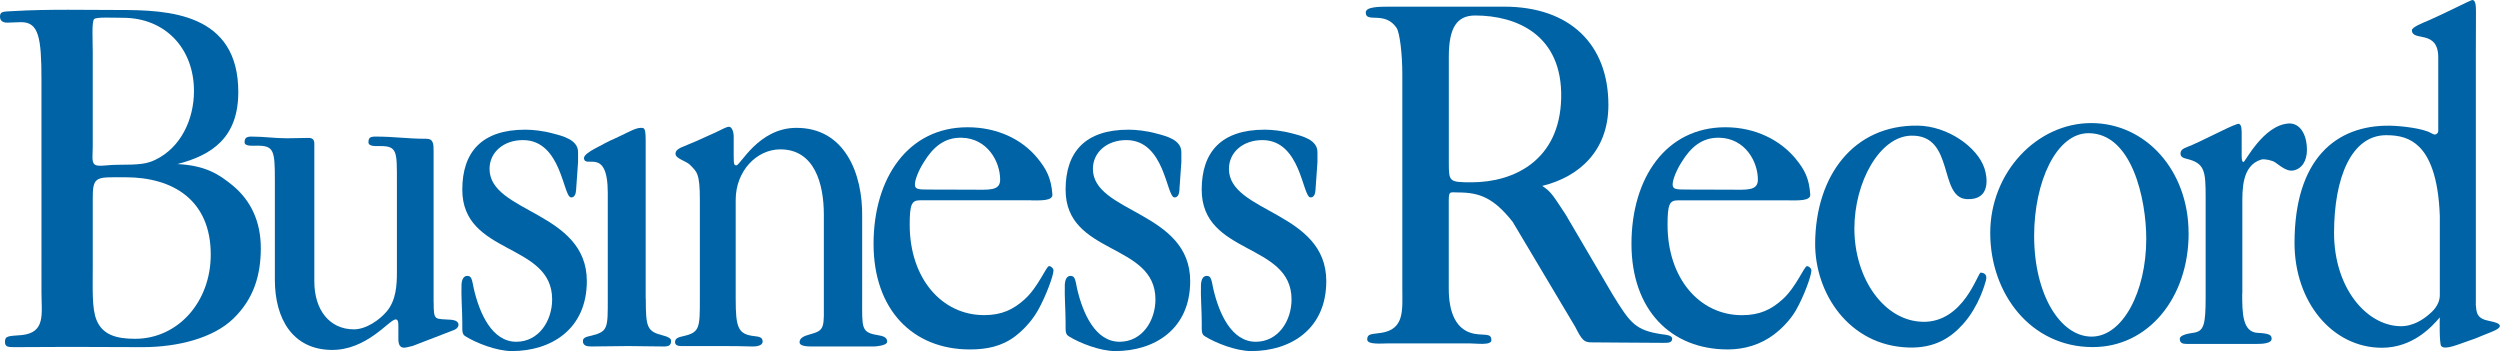
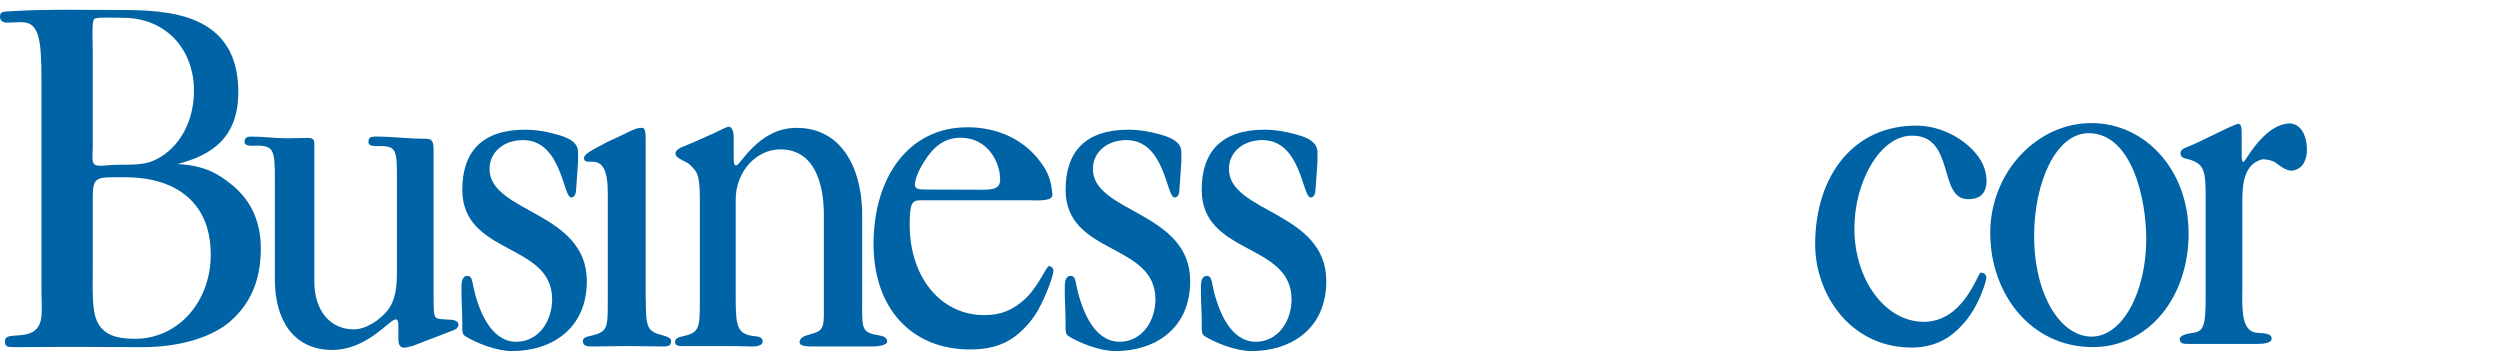
<svg xmlns="http://www.w3.org/2000/svg" id="Layer_1" viewBox="0 0 412.94 57.98">
  <defs>
    <style>.cls-1{fill:#0063a5;}</style>
  </defs>
-   <path class="cls-1" d="M15.66,27.19c-.58-.41-.34-1.61-.34-2.94V8.67c0-2.07-.19-5.05,.22-5.51,.34-.38,3.07-.22,4.77-.22,6.99,0,11.73,5.07,11.73,12.09,0,4.71-2.18,9.34-6.37,11.36-1.4,.68-2.6,.83-6.17,.83-1.88,0-3.26,.37-3.83-.03Zm13.65-.09c5.73-1.49,10.02-4.38,10.05-11.82,.05-13.19-11.61-13.63-19.65-13.63-4.76,0-12.02-.16-17.48,.18-1.67,.1-2.23,0-2.23,.92,0,.66,.45,.99,1.19,.99s1.56-.08,2.31-.08c2.9,0,3.35,2.54,3.35,9.57V48.25c0,3.64,.73,6.68-3.28,7.1-2.16,.16-2.75,.11-2.75,1.1,0,.83,.45,.89,1.56,.89,3.27,0,5.81-.04,9.16-.04,4.83,0,7.19,.04,12.03,.04,5.8,0,11.66-1.5,14.97-4.71,3.43-3.32,4.54-7.27,4.54-11.65s-1.64-7.84-4.62-10.32c-2.31-1.9-4.53-3.32-9.14-3.56Zm-13.38,25.72c-.76-1.88-.61-4.99-.61-8.7v-11.28c0-1.58,.06-2.62,.7-3.11,.7-.54,2.09-.45,4.73-.45,7.81,0,14.06,3.76,14.06,12.77,0,7.85-5.44,13.91-12.5,13.91-3.13,0-5.39-.66-6.39-3.15Z" />
+   <path class="cls-1" d="M15.66,27.19c-.58-.41-.34-1.61-.34-2.94V8.67c0-2.07-.19-5.05,.22-5.51,.34-.38,3.07-.22,4.77-.22,6.99,0,11.73,5.07,11.73,12.09,0,4.71-2.18,9.34-6.37,11.36-1.4,.68-2.6,.83-6.17,.83-1.88,0-3.26,.37-3.83-.03Zm13.65-.09c5.73-1.49,10.02-4.38,10.05-11.82,.05-13.19-11.61-13.63-19.65-13.63-4.76,0-12.02-.16-17.48,.18-1.67,.1-2.23,0-2.23,.92,0,.66,.45,.99,1.19,.99s1.56-.08,2.31-.08c2.9,0,3.35,2.54,3.35,9.57V48.25c0,3.64,.73,6.68-3.28,7.1-2.16,.16-2.75,.11-2.75,1.1,0,.83,.45,.89,1.56,.89,3.27,0,5.81-.04,9.16-.04,4.83,0,7.19,.04,12.03,.04,5.8,0,11.66-1.5,14.97-4.71,3.43-3.32,4.54-7.27,4.54-11.65s-1.64-7.84-4.62-10.32c-2.31-1.9-4.53-3.32-9.14-3.56Zm-13.38,25.72c-.76-1.88-.61-4.99-.61-8.7v-11.28c0-1.58,.06-2.62,.7-3.11,.7-.54,2.09-.45,4.73-.45,7.81,0,14.06,3.76,14.06,12.77,0,7.85-5.44,13.91-12.5,13.91-3.13,0-5.39-.66-6.39-3.15" />
  <path class="cls-1" d="M71.63,49.95c0,3.17,.19,2.65,2.95,2.87,.7,.07,1.15,.36,1.15,.79s-.32,.79-1.03,1.01l-6.53,2.52c-.58,.14-1.15,.29-1.41,.29-.64,0-.96-.43-.96-1.44v-2.29c0-.65-.13-.94-.45-.94-1.03,0-4.76,5.14-10.65,5.04-6.29-.1-9.3-5.04-9.3-11.6V29.68c0-4.83-.16-5.62-2.95-5.62-.62,0-2.05,.16-2.05-.56s.32-.94,1.15-.94c2.05,0,3.8,.28,5.86,.28l3.55-.06c.58,0,.96,.22,.96,.94v22.78c0,4.68,2.5,7.9,6.54,7.9,2.05,0,4.29-1.6,5.45-3,1.53-1.84,1.65-4.36,1.65-6.45v-14.96c0-4.83,.08-5.86-2.65-5.86-.87,0-2.05,.09-2.05-.63s.26-.94,1.15-.94c3.21,0,5.18,.36,8.39,.36,1.22,0,1.22,.87,1.22,2.16v24.87Z" />
  <path class="cls-1" d="M95.17,31.31c-.06,.86-.32,1.3-.83,1.3-1.35,0-1.54-9.47-7.96-9.47-3.21,0-5.52,2.02-5.52,4.76,0,7.28,16.07,7,16.07,18.53,0,8-5.96,11.56-12.38,11.56-2.5,0-5.88-1.33-7.62-2.41-.64-.36-.57-.86-.57-2.23,0-2.09-.2-4.25-.13-6.34,.06-.94,.39-1.44,.96-1.44,.71,0,.76,.58,1.08,2.16,.96,4.11,3.03,8.72,7.01,8.72,3.72,0,5.92-3.46,5.92-6.99,0-9.44-14.84-7.25-14.84-18.13,0-6.2,3.21-9.91,10.39-9.91,1.22,0,2.9,.17,4.6,.63,1.51,.4,4.12,1,4.13,3.06v1.67l-.32,4.54Z" />
  <path class="cls-1" d="M194.83,31.31c-.06,.86-.32,1.3-.83,1.3-1.35,0-1.54-9.47-7.96-9.47-3.21,0-5.52,2.02-5.52,4.76,0,7.28,16.07,7,16.07,18.53,0,8-5.96,11.56-12.38,11.56-2.5,0-5.88-1.33-7.62-2.41-.64-.36-.58-.86-.58-2.23,0-2.09-.19-4.25-.13-6.34,.06-.94,.38-1.44,.96-1.44,.71,0,.76,.58,1.08,2.16,.96,4.11,3.03,8.72,7.01,8.72,3.72,0,5.92-3.46,5.92-6.99,0-9.44-14.84-7.25-14.84-18.13,0-6.2,3.21-9.91,10.39-9.91,1.22,0,2.9,.17,4.6,.63,1.51,.4,4.12,1,4.13,3.06v1.67l-.32,4.54Z" />
  <path class="cls-1" d="M217.3,31.31c-.06,.86-.32,1.3-.83,1.3-1.35,0-1.54-9.47-7.96-9.47-3.21,0-5.52,2.02-5.52,4.76,0,7.28,16.08,7,16.08,18.53,0,8-5.96,11.56-12.38,11.56-2.5,0-5.88-1.33-7.62-2.41-.64-.36-.57-.86-.57-2.23,0-2.09-.2-4.25-.13-6.34,.06-.94,.38-1.44,.96-1.44,.71,0,.76,.58,1.08,2.16,.96,4.11,3.03,8.72,7.01,8.72,3.72,0,5.91-3.46,5.91-6.99,0-9.44-14.84-7.25-14.84-18.13,0-6.2,3.21-9.91,10.39-9.91,1.22,0,2.9,.17,4.6,.63,1.51,.4,4.12,1,4.13,3.06v1.67l-.32,4.54Z" />
  <path class="cls-1" d="M106.67,49.37c0,4.76,.2,5.38,2.91,6.06,.73,.18,1.27,.46,1.27,.86,0,.72-.32,.94-1.22,.94-2.37,0-3.51-.07-5.88-.07s-3.66,.07-6.1,.07c-.77,0-1.37-.17-1.37-.89,0-.65,.73-.73,1.46-.91,2.71-.68,2.65-1.3,2.65-6.06V31.86c0-7.71-3.79-3.91-3.93-5.73-.04-.5,.95-1.13,1.73-1.55,3.44-1.84,1.91-.99,4.59-2.28,1.14-.55,2.28-1.18,3.05-1.18,.58,0,.82-.07,.82,2.16v26.09Z" />
  <path class="cls-1" d="M121.19,25.73c0,1.44,.06,1.58,.45,1.58,.64,0,3.63-6.12,9.79-6.19,8.1-.09,11.1,7.55,10.98,14.74v13.51c0,4.76-.2,5.52,2.49,5.97,1,.16,1.64,.37,1.64,1.09s-2.18,.8-2.18,.8h-10.01c-.83,0-2.28,.02-2.28-.71,0-.65,.67-1.02,1.64-1.27,2.64-.7,2.37-1.12,2.37-5.88v-13.91c0-5.12-1.54-10.79-7.19-10.79-3.91,0-7.37,3.58-7.37,8.34v16.36c0,4.76,.38,5.85,3.09,6.15,.82,.09,1.36,.19,1.36,.91s-1.18,.82-1.73,.8c-2.37-.1-7.83-.07-11.19-.07-.61,0-1.55,.08-1.55-.64,0-.65,.55-.82,1.37-1,2.73-.61,2.73-1.39,2.73-6.15v-16.4c0-4.4-.51-4.6-1.64-5.75-.62-.64-2.37-1-2.38-1.81,0-.43,.26-.72,.83-1.01,2.57-1.08,2.46-1,5.64-2.46,1.24-.57,1.92-1,2.37-1s.77,.77,.77,1.64v3.15Z" />
  <path class="cls-1" d="M160.48,31.33l-7.12-.02c-1.73,0-2.24-.06-2.24-.85s.64-2.38,1.48-3.68c1.54-2.52,3.41-4.09,6.23-4.03,4.28,.09,6.37,3.96,6.37,6.92,0,1.91-1.89,1.66-4.71,1.66Zm9.86,1.77c1.48,0,3.57,.11,3.49-.97-.18-2.64-.97-4.19-2.49-6.04-2.55-3.09-6.61-5.07-11.53-5.07-9.82,0-15.52,8.38-15.52,19.26s6.48,17.44,15.91,17.44c2.74,0,5.26-.48,7.53-2.21,.89-.68,2.55-2.18,3.73-4.28,1.27-2.25,2.55-5.69,2.55-6.55,0-.36-.41-.73-.73-.73-.45,0-1.78,3.44-4,5.46-1.91,1.73-3.82,2.64-6.73,2.64-6.99,0-12.29-6.06-12.29-14.93,0-3.39,.32-4.04,1.73-4.04h18.35Z" />
-   <path class="cls-1" d="M285.65,31.33l-7.12-.02c-1.73,0-2.25-.06-2.25-.85s.64-2.38,1.48-3.68c1.54-2.52,3.41-4.09,6.23-4.03,4.28,.09,6.37,3.96,6.37,6.92,0,1.91-1.89,1.66-4.71,1.66Zm9.87,1.77c1.47,0,3.57,.11,3.49-.97-.18-2.64-.9-4.07-2.42-5.92-2.55-3.09-6.68-5.19-11.59-5.19-9.82,0-15.52,8.38-15.52,19.26s6.48,17.44,15.91,17.44c2.74,0,5.41-.78,7.69-2.51,.89-.67,2.55-2.18,3.57-3.97,1.29-2.24,2.55-5.69,2.55-6.55,0-.36-.41-.73-.73-.73-.45,0-1.78,3.44-4,5.46-1.91,1.73-3.82,2.64-6.74,2.64-6.99,0-12.29-6.06-12.29-14.93,0-3.39,.32-4.04,1.73-4.04h18.35Z" />
-   <path class="cls-1" d="M239.31,26.88V9.37c0-4.79,1.32-6.81,4.36-6.81,6.77,0,14.45,3.15,14.2,13.67-.24,10.24-7.78,13.88-14.77,13.88-3.72,0-3.79-.08-3.79-3.22Zm15.41,3.83c6.17-1.49,10.95-5.85,10.95-13.37,0-10-6.34-16.24-17.23-16.24-4.39,0-15.99,0-18.97,0-1.94,0-3.88,.06-3.88,.97,0,1.82,3.16-.34,5.1,2.55,.52,.83,.94,4.26,.94,7.64V47.71c0,3.47,.41,6.67-3.49,7.27-1.58,.24-2.31,.1-2.31,1.09,0,.91,2.4,.65,3.52,.65h13.33c1.19,0,3.66,.38,3.66-.53,0-.99-.61-.85-2.18-.97-3.86-.3-4.86-3.96-4.86-7.51v-14.58c0-1.65,.22-1.34,1.56-1.34,3.5,0,5.84,.86,9,4.86l10.33,17.34c1.12,2.23,1.49,2.56,2.68,2.56,1.41,0,9.22,.08,11.75,.08,.82,0,1.58,.05,1.58-.69,0-.58-1.1-.65-1.7-.73-4.39-.66-5.22-1.82-8.13-6.55l-7.77-13.23c-1.94-2.91-2.32-3.74-3.88-4.73Z" />
  <path class="cls-1" d="M317.58,53.16c6.8,.12,9.07-8.13,9.59-8.13,.26,0,1.21,.12,.85,1.33-.16,.55-1.13,4.22-3.76,7.16-2.06,2.31-4.73,4.01-8.98,3.88-9.87-.28-15.53-8.98-15.46-17.25,.09-11.17,6.36-19.52,16.92-19.4,4.98,.06,9.88,3.55,11.04,7.04,.49,1.46,1.09,5.3-2.91,5.1-4.73-.24-1.94-10.68-9.22-10.48-5.19,.14-9.35,7.69-9.35,15.33,0,8.36,4.98,15.3,11.29,15.41Z" />
  <path class="cls-1" d="M354.51,39.45c0,8.72-3.89,16.15-9.03,16.15s-9.49-6.9-9.49-16.63c0-8.94,3.66-16.97,8.98-16.97,7.19,0,9.54,10.9,9.54,17.46Zm6.99-.94c0-10.38-7.1-18.18-16.08-18.18s-16.68,8.13-16.68,18.15,6.67,18.85,16.94,18.85c9.17,0,15.83-8.15,15.83-18.81Z" />
  <path class="cls-1" d="M370.36,48.5c0,3.1,0,6.36,2.55,6.48,1.93,.09,2.31,.36,2.31,.97,0,.79-1.52,.86-2.55,.86h-11.41c-.77,0-1.21-.14-1.21-.86,0-.58,1.33-.86,2.18-.97,1.82-.24,2.09-1.27,2.09-6.03v-16.3c0-4.47-.15-5.7-3.19-6.43-.62-.15-.96-.36-.96-.86s.32-.79,1.09-1.08c1.99-.72,6.68-3.28,8.3-3.8,.49-.16,.71,.36,.71,1.3v3.89c0,.72,.06,1.08,.32,1.08s3.26-6.08,7.42-6.35c1.82-.12,3.04,1.7,3.04,4.37,0,1.82-.85,3.16-2.31,3.4-.85,.14-1.73-.45-2.91-1.33-.48-.36-1.81-.63-2.3-.49-3.28,.97-3.15,5.07-3.15,7.52v14.63Z" />
-   <path class="cls-1" d="M403,35.68v13.03c0,1.73-1.27,2.8-1.94,3.35-.73,.61-2.43,1.87-4.61,1.82-5.58-.12-10.92-6.33-10.92-15.41s2.84-16.14,8.62-16.14c2.18,0,3.96,.45,5.46,1.94,1.58,1.58,3.15,4.73,3.39,11.41Zm5.95,14.47V8.87c0-2.45,.02-4.59,.02-7.04,0-.94-.08-1.83-.6-1.83-.26,0-4.75,2.31-7.31,3.41-.85,.36-2.67,1.07-2.67,1.58,0,1.95,4.35-.2,4.35,4.49v12.16c0,.29-.26,.58-.58,.58-.19,0-.38-.14-.71-.29-1.28-.72-4.78-1.14-6.71-1.17-8.86-.12-15.74,5.46-15.74,19.38,0,9.8,6.29,17.3,14.43,17.3,5.07,0,8.23-3.43,9.56-5.01,0,0-.1,4.32,.24,4.73,.61,.73,2.92-.33,4.49-.85,1.82-.61,1.07-.41,3.76-1.46,2.18-.85,1.7-1.46-.24-1.82-2.2-.41-2.18-1.34-2.31-2.88Z" />
</svg>